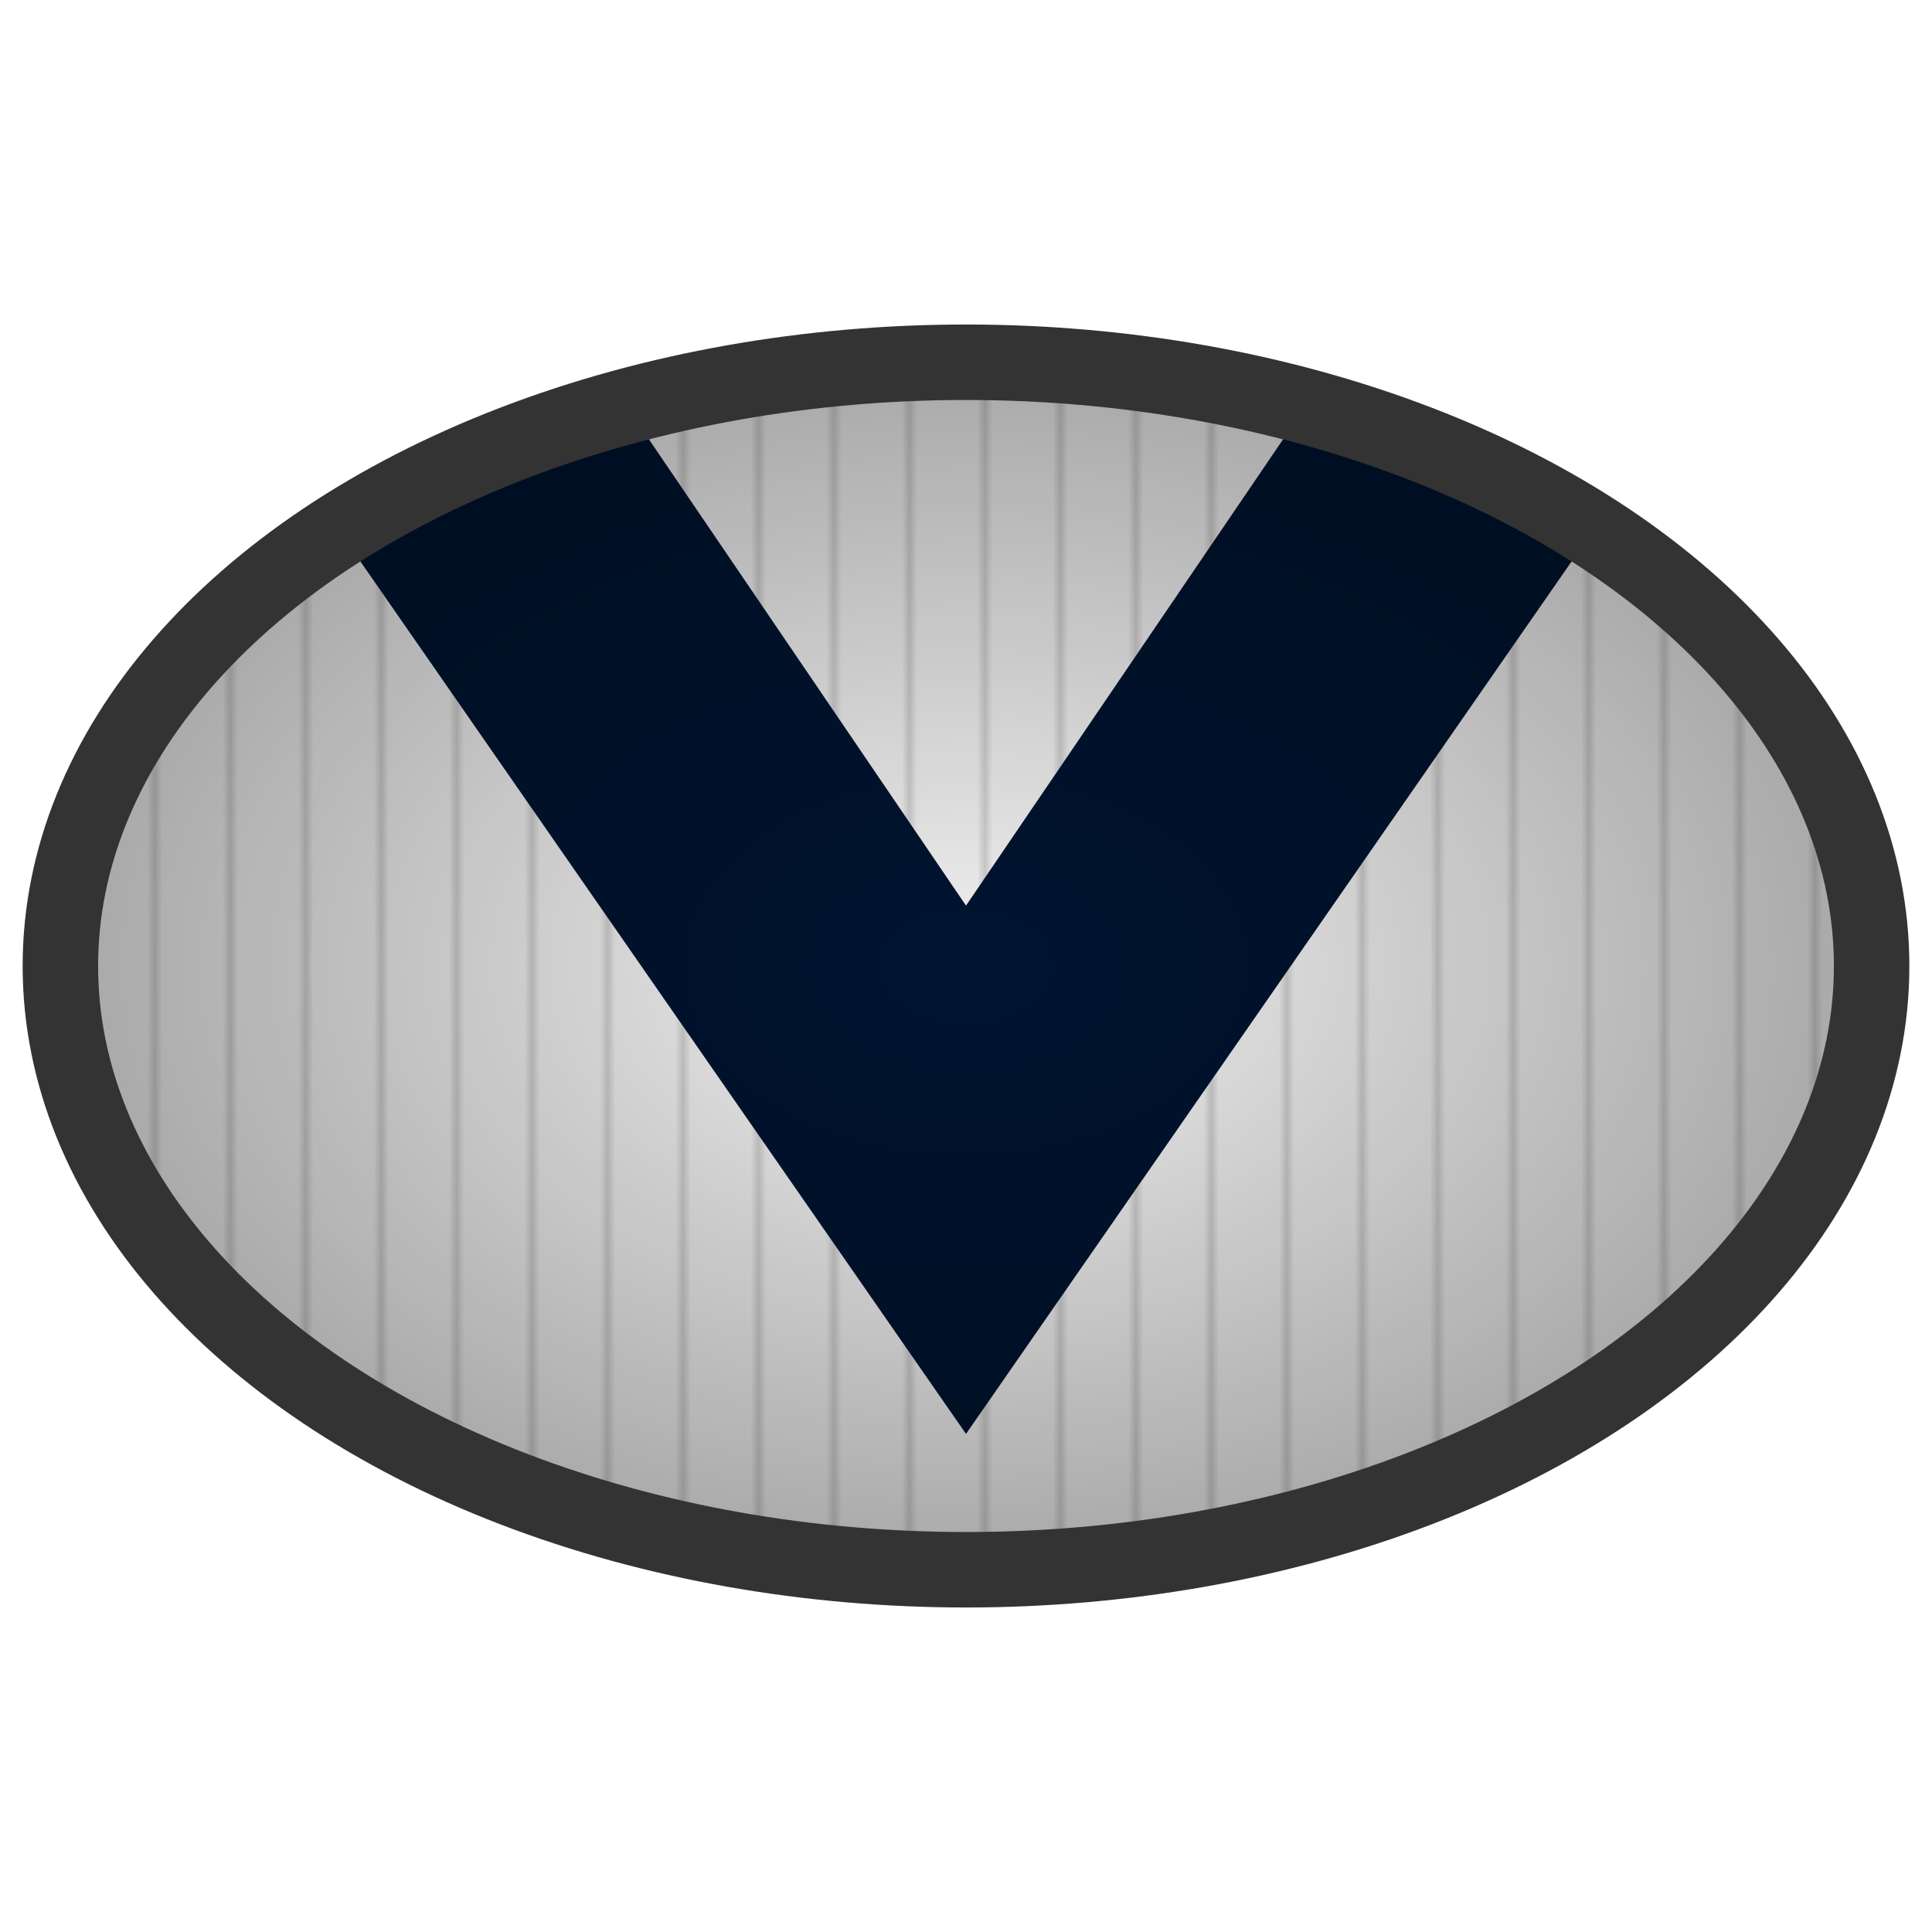
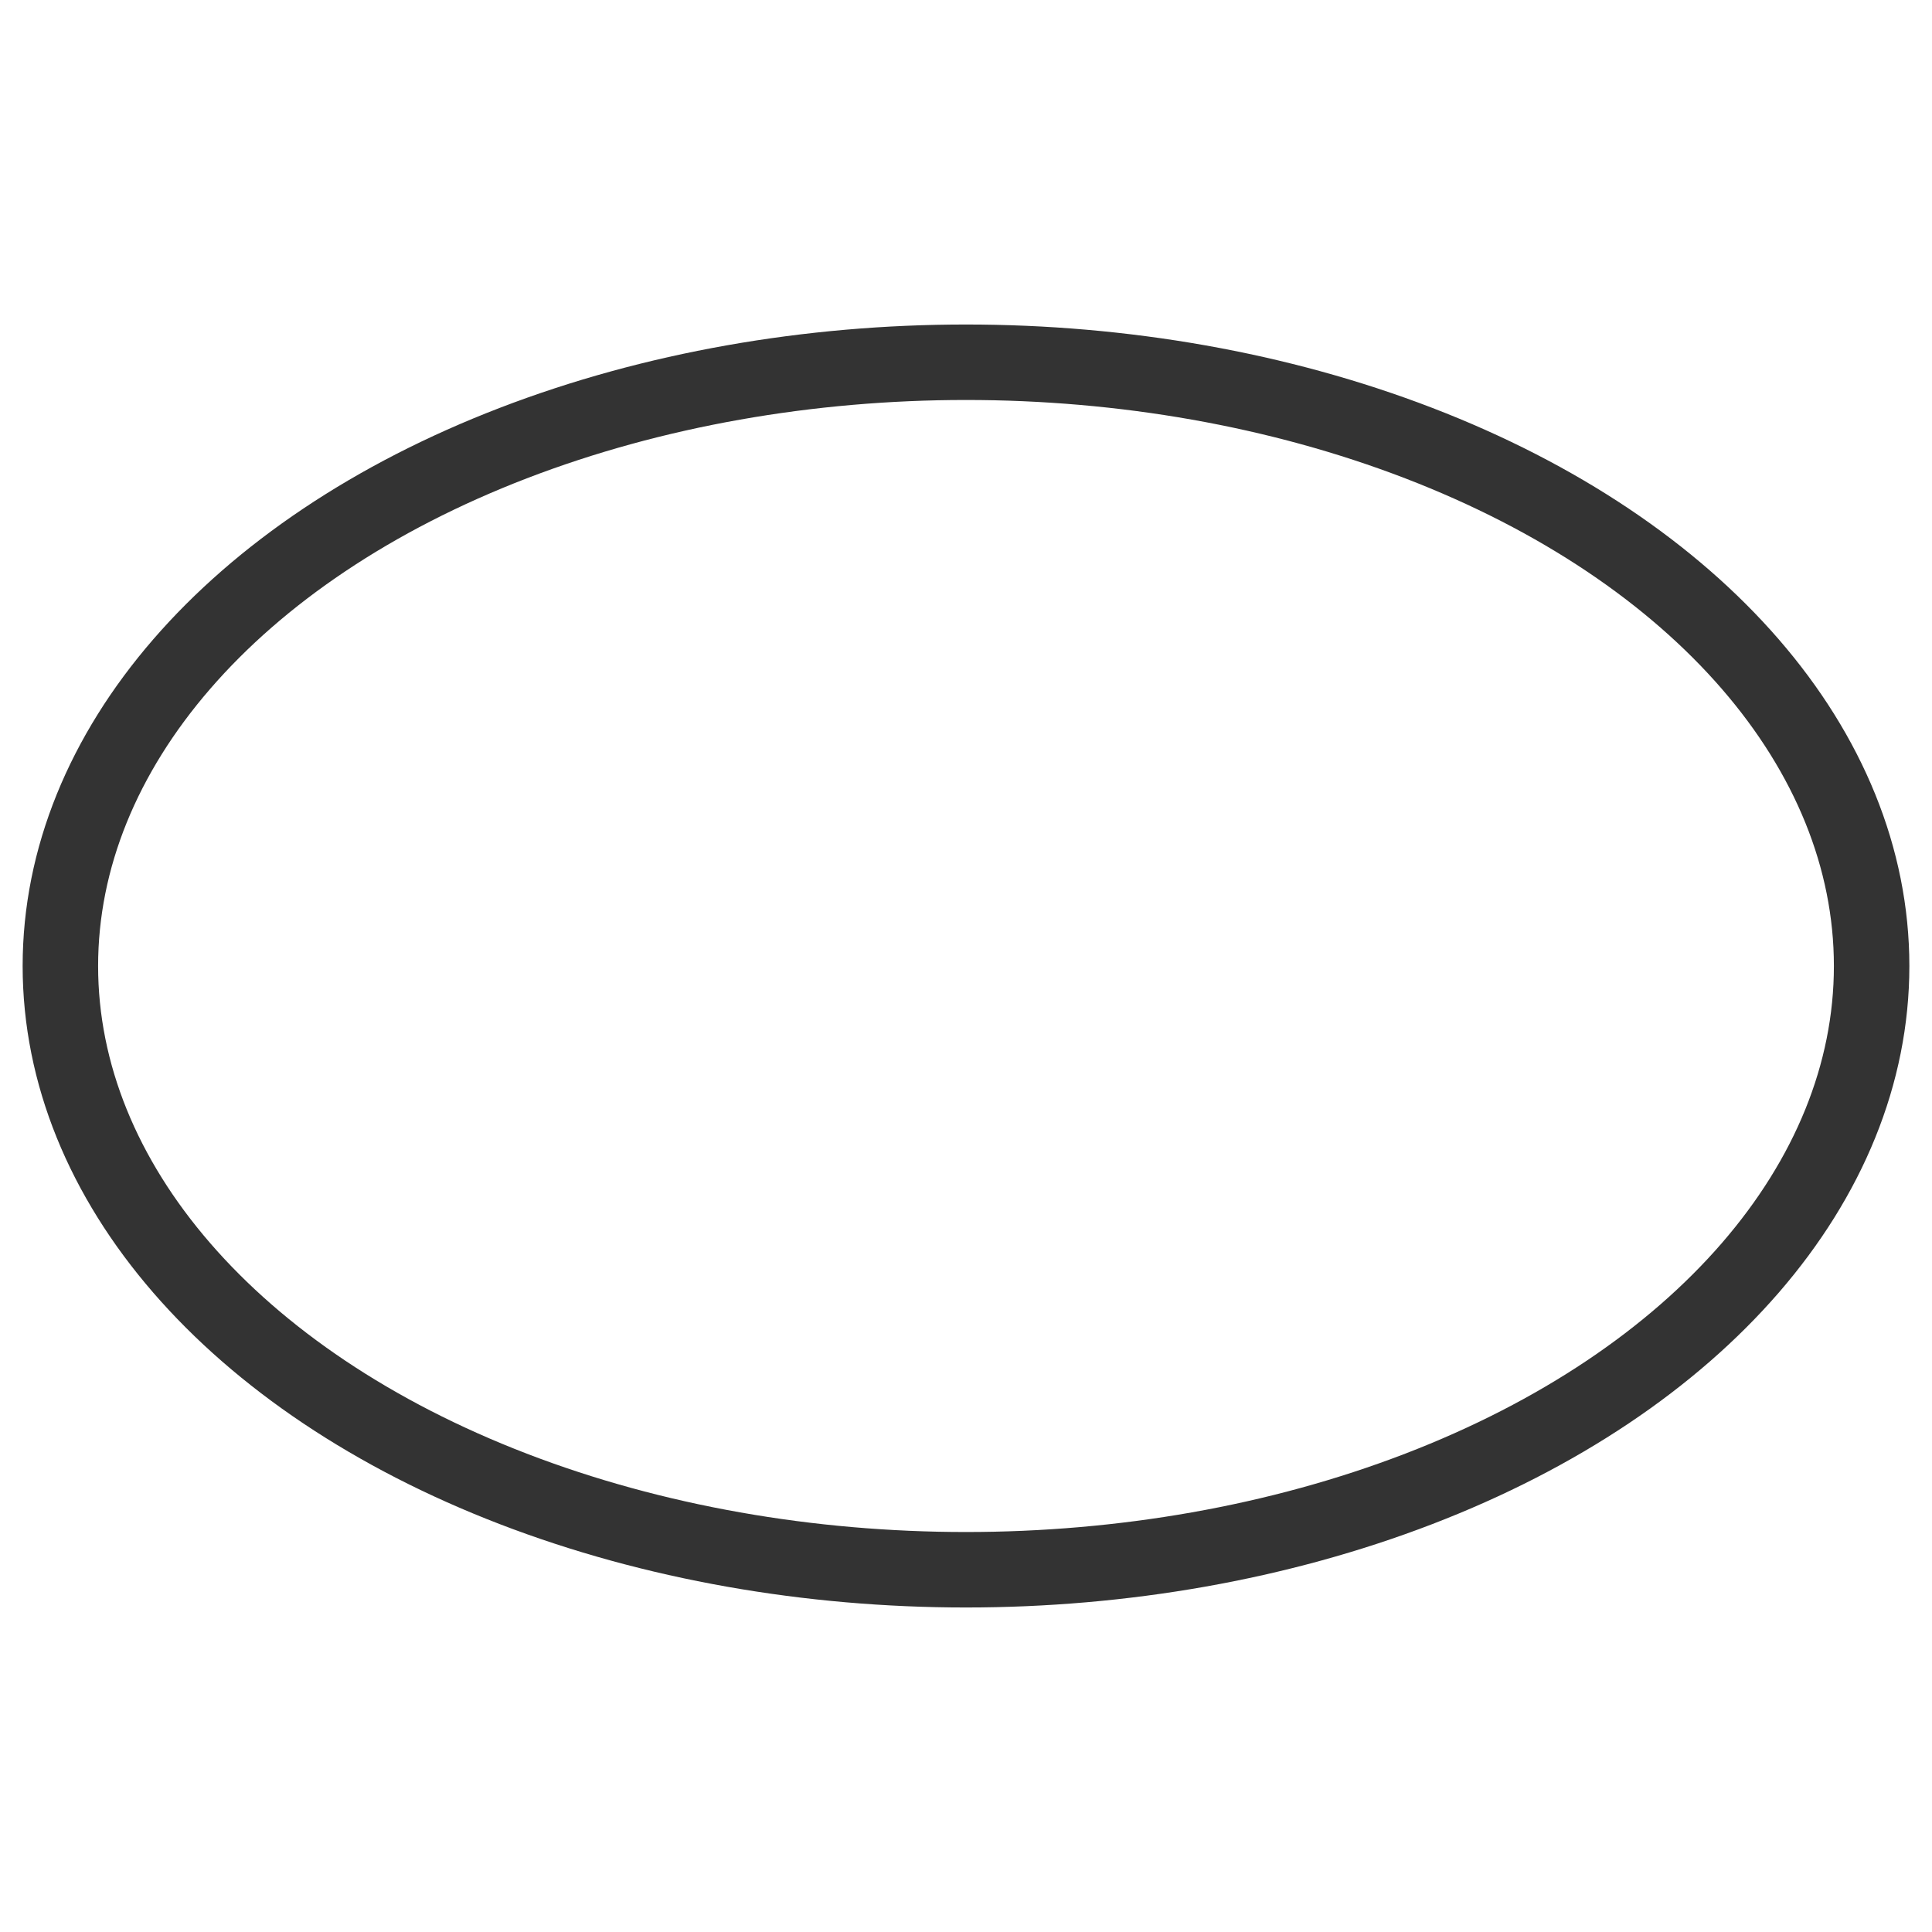
<svg xmlns="http://www.w3.org/2000/svg" width="256" height="256" viewBox="0 0 256 256">
  <defs>
    <linearGradient id="country-white" x1="0" x2="0" y1="0" y2="1">
      <stop offset="0%" stop-color="#F0F0F0" />
    </linearGradient>
    <linearGradient id="country-navy" x1="0" x2="0" y1="0" y2="1">
      <stop offset="0%" stop-color="#001430" />
    </linearGradient>
    <pattern id="faint-pinstripe" x="0" y="0" width="10" height="10" patternUnits="userSpaceOnUse">
      <rect x="0" y="0" width="10" height="10" fill="#F0F0F0" />
      <rect x="0" y="0" width="1" height="10" fill="#D0D0D0" />
    </pattern>
    <radialGradient id="football-gradient" cx="50%" cy="50%" r="50%" fx="50%" fy="50%">
      <stop offset="0%" stop-color="transparent" stop-opacity="0" />
      <stop offset="100%" stop-color="#000" stop-opacity="0.3" />
    </radialGradient>
    <clipPath id="afl-football-clip">
-       <ellipse cx="128" cy="128" rx="120" ry="80" />
-     </clipPath>
+       </clipPath>
  </defs>
  <g clip-path="url(#afl-football-clip)">
-     <rect x="0" y="0" width="256" height="256" fill="url(#faint-pinstripe)" />
-     <path d="M 10 20 L 128 190 L 246 20 L 196 20 L 128 120 L 60 20 Z" fill="url(#country-navy)" />
    <ellipse cx="128" cy="128" rx="120" ry="80" fill="url(#football-gradient)" />
  </g>
  <ellipse cx="128" cy="128" rx="120" ry="80" fill="none" stroke="#333333" stroke-width="10" />
</svg>